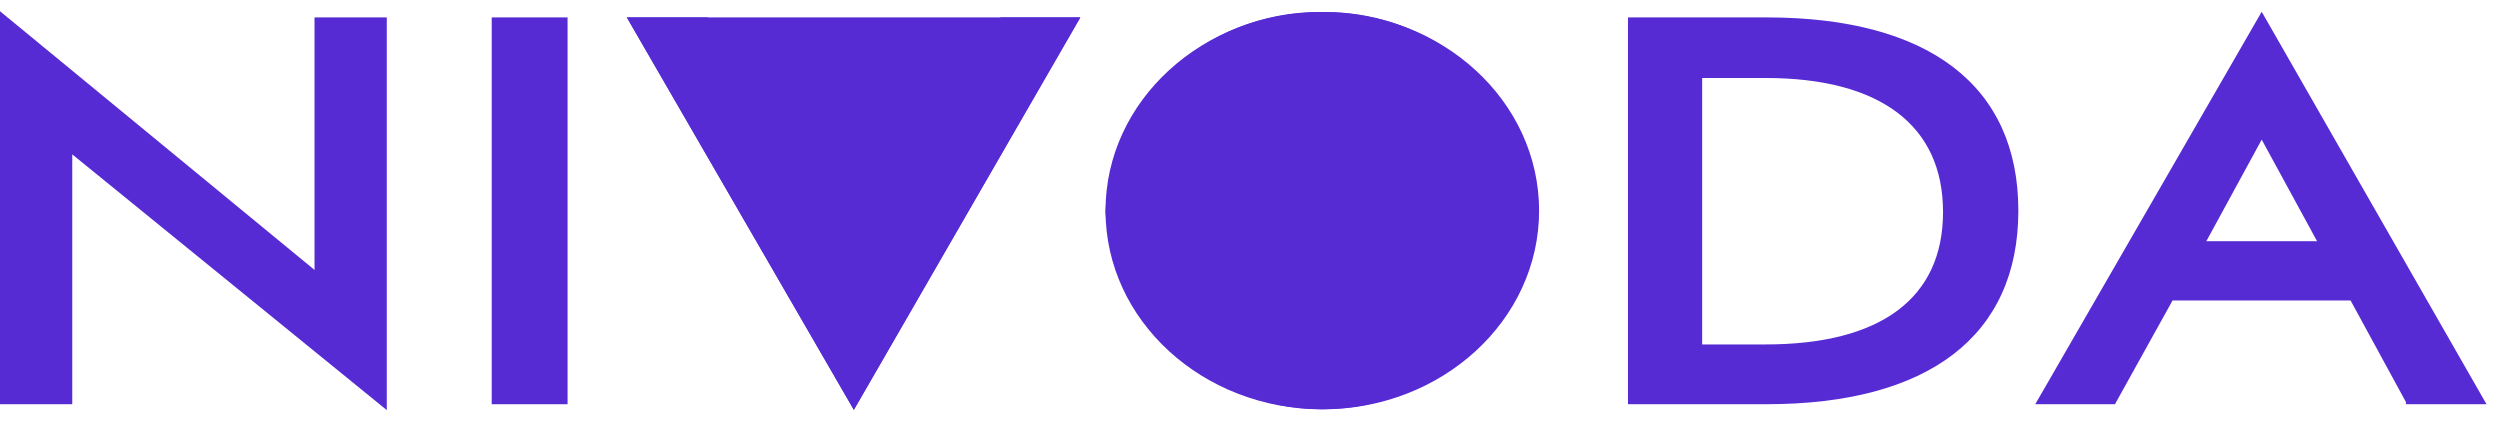
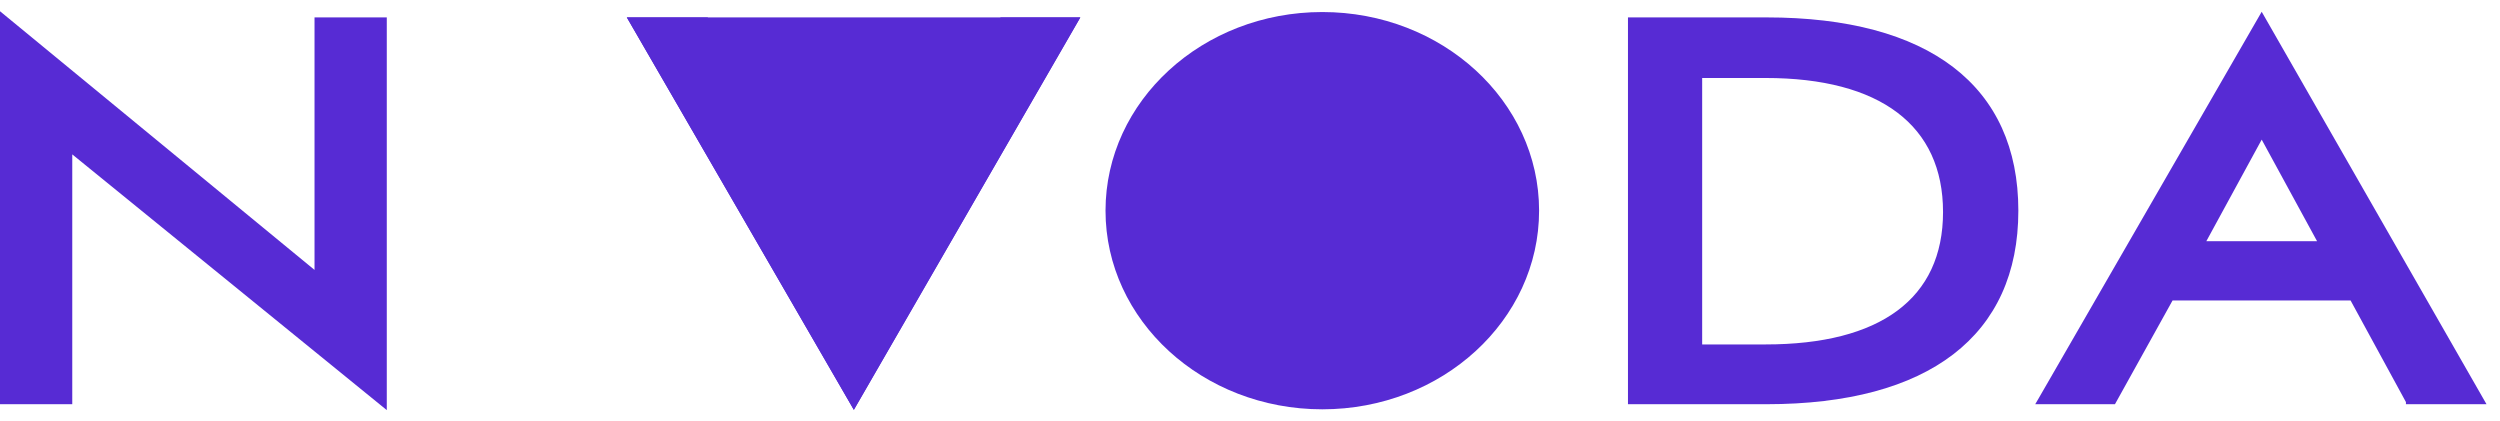
<svg xmlns="http://www.w3.org/2000/svg" width="178" height="30" fill="none" display="block">
  <path fill="#572BD4" d="M22.394 1.239v17.979L0 .8V28.78h5.145V10.992l22.394 18.208V1.239h-5.145Z" />
-   <path fill="#572BD4" d="M40.411 1.239h-5.401V28.78h5.401V1.239Z" />
  <path fill="#572BD4" d="M71.242 1.239 60.774 20.077 50.465 1.392l-.079-.153h-5.756L60.794 29.181 76.919 1.239h-5.677Z" />
-   <path fill="#572BD4" d="M94.148.857c-3.985-.052-7.832 1.409-10.717 4.071-2.885 2.662-4.579 6.311-4.718 10.168.243 3.801 1.974 7.369 4.84 9.978 2.866 2.608 6.651 4.061 10.585 4.061 3.933 0 7.719-1.452 10.585-4.061 2.866-2.608 4.597-6.177 4.84-9.978-.139-3.853-1.829-7.5-4.71-10.161-2.881-2.661-6.724-4.125-10.705-4.077Zm0 23.934a10.139 10.139 0 0 1-3.827-.748c-1.212-.494-2.309-1.217-3.227-2.128-.918-.91-1.639-1.99-2.121-3.174a9.273 9.273 0 0 1-.681-3.722c0-2.531 1.038-4.958 2.887-6.748 1.848-1.79 4.355-2.795 6.969-2.795 2.614 0 5.121 1.005 6.969 2.795 1.849 1.79 2.887 4.217 2.887 6.748.032 1.272-.2 2.538-.681 3.722-.481 1.184-1.202 2.264-2.121 3.174-.918.911-2.015 1.634-3.227 2.128a10.14 10.14 0 0 1-3.827.748Z" />
  <path fill="#572BD4" d="M125.767 1.239h-9.856V28.78h9.856c11.571 0 17.939-4.886 17.939-13.78 0-8.894-6.368-13.761-17.939-13.761Zm0 23.285h-4.573V5.553h4.514c8.161 0 12.636 3.378 12.636 9.543 0 6.165-4.475 9.428-12.636 9.428h.059Z" />
  <path fill="#572BD4" d="M161.033.838 145.164 28.341l-.256.439h5.677l4.101-7.386h12.675l3.942 7.234v.153h5.737L161.033.838Zm-3.943 16.337 3.943-7.234 3.943 7.234h-7.886Z" />
  <path fill="#572BD4" d="M44.63 1.239 60.794 29.181 76.919 1.239H44.63Z" />
  <path fill="#572BD4" d="M94.148 29.143c8.524 0 15.435-6.332 15.435-14.143 0-7.811-6.911-14.143-15.435-14.143-8.524 0-15.435 6.332-15.435 14.143 0 7.811 6.91 14.143 15.435 14.143Z" />
</svg>